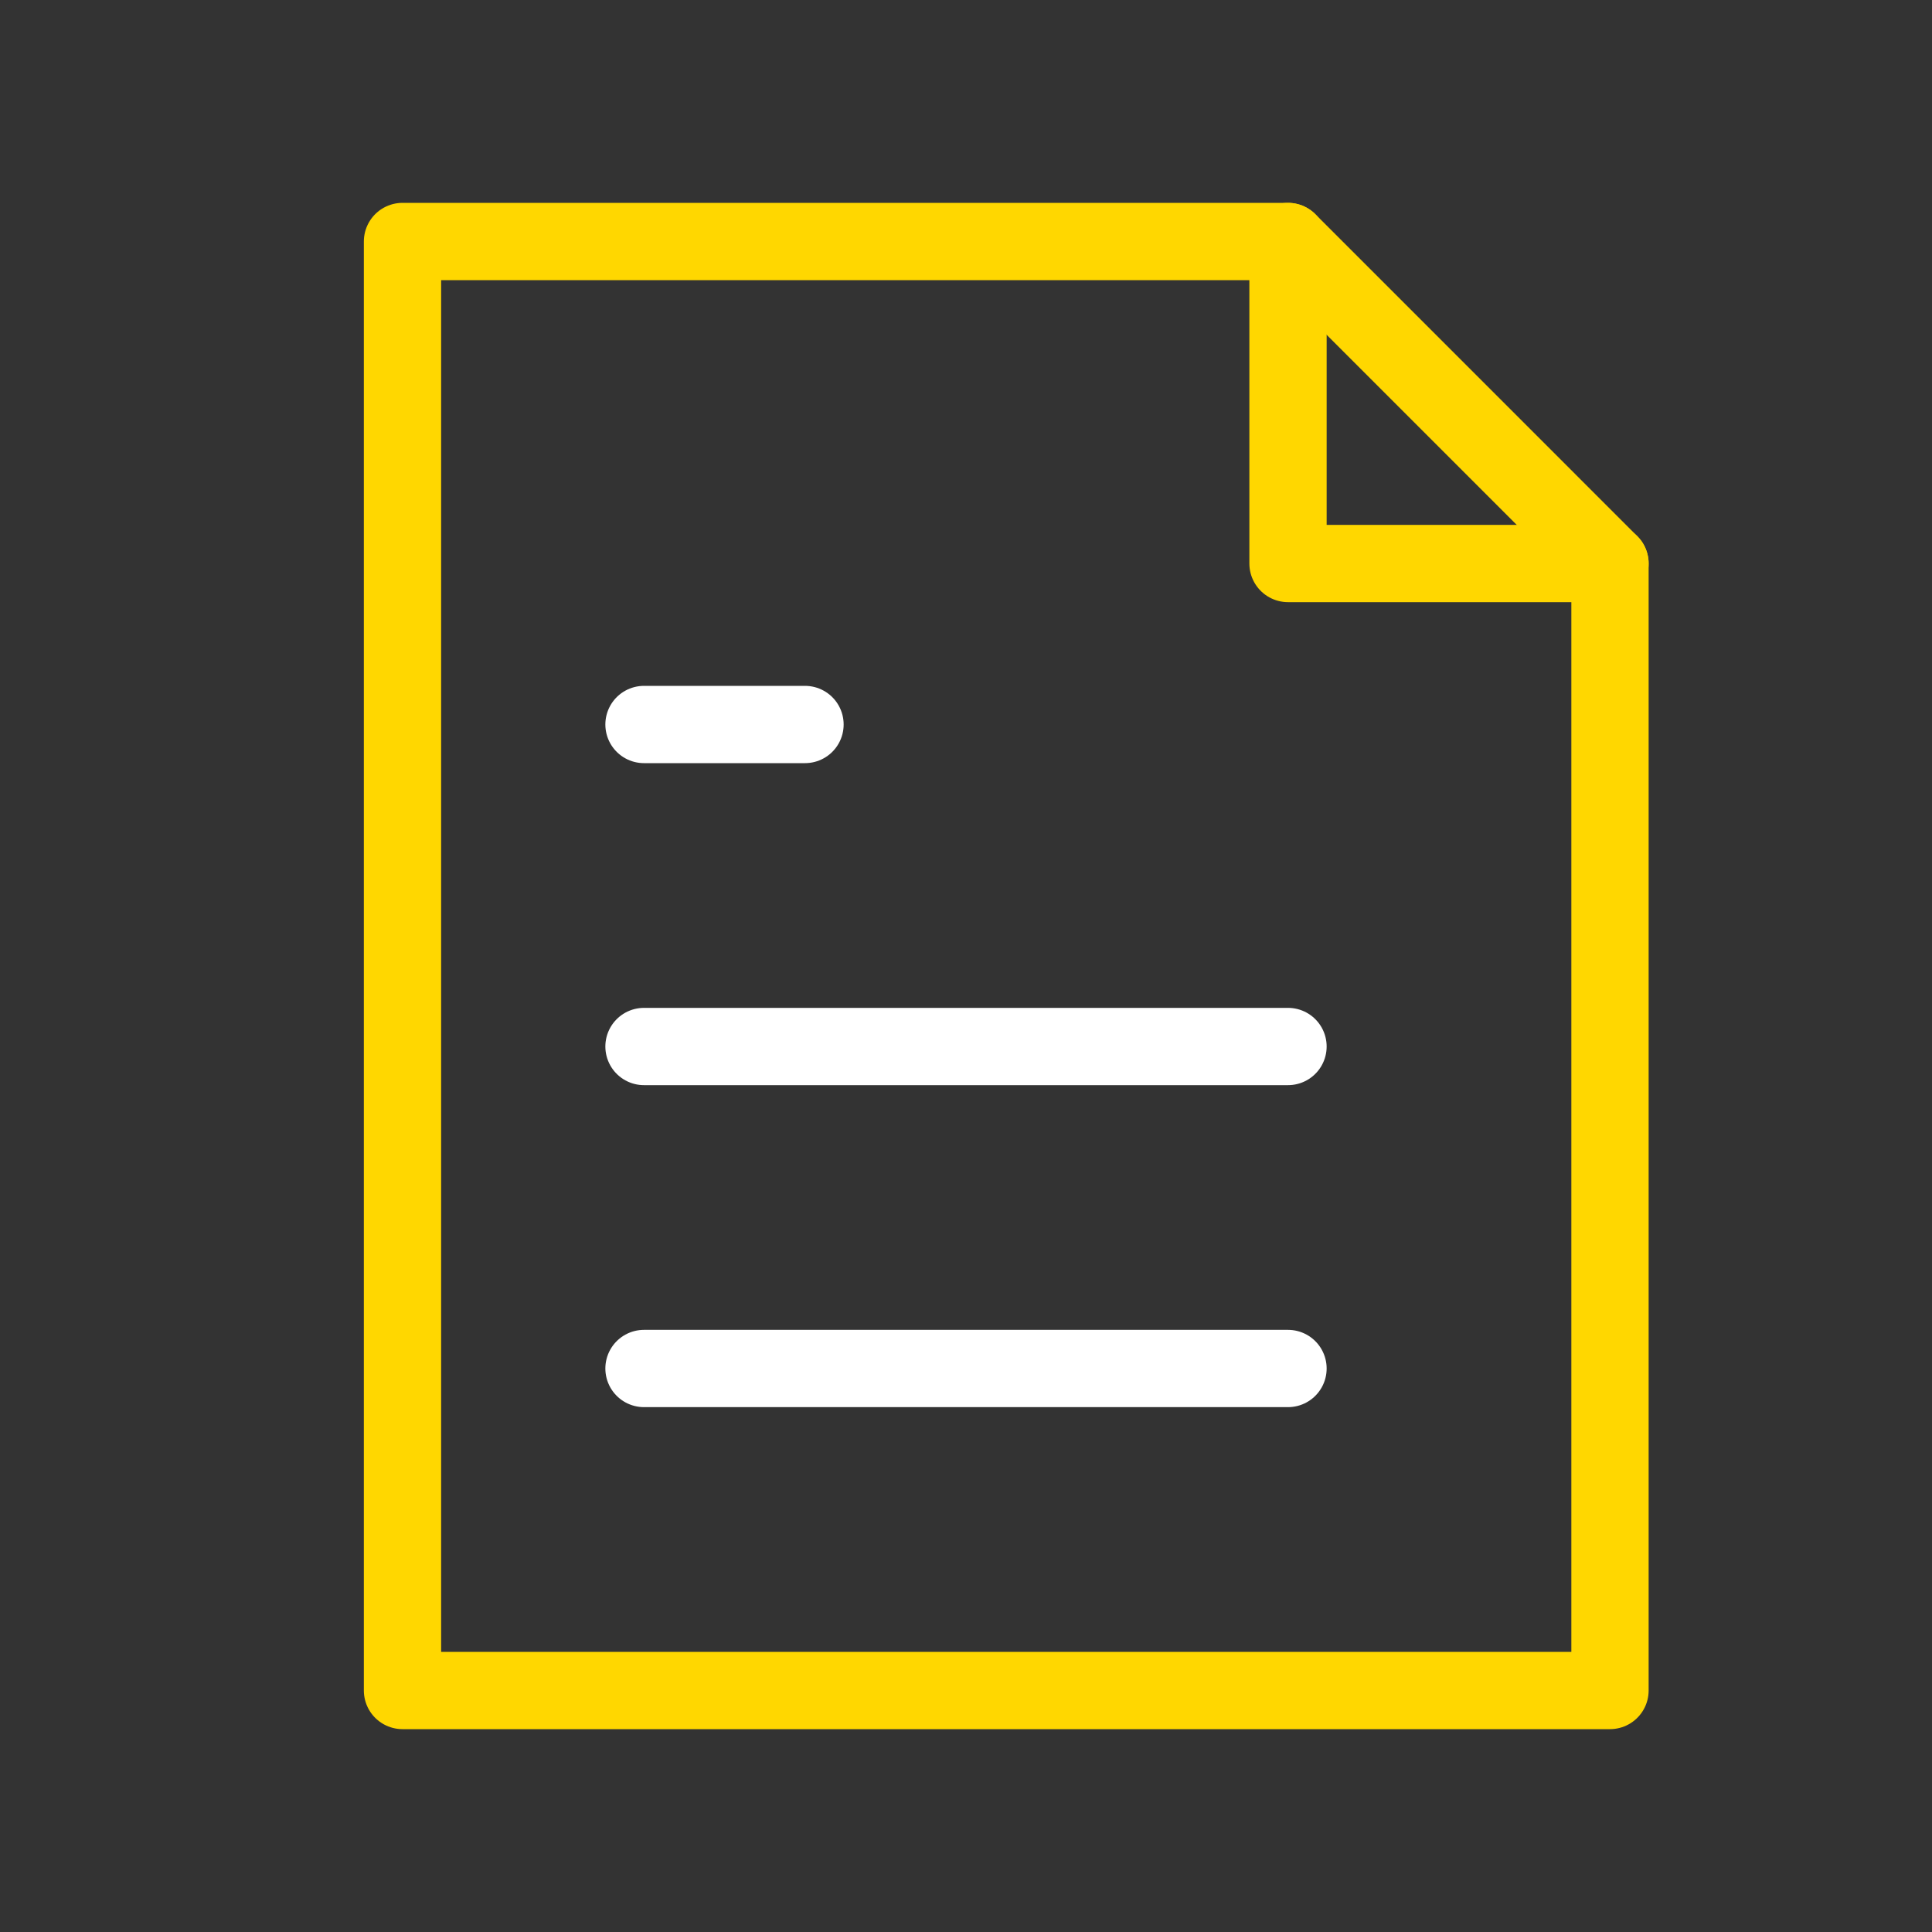
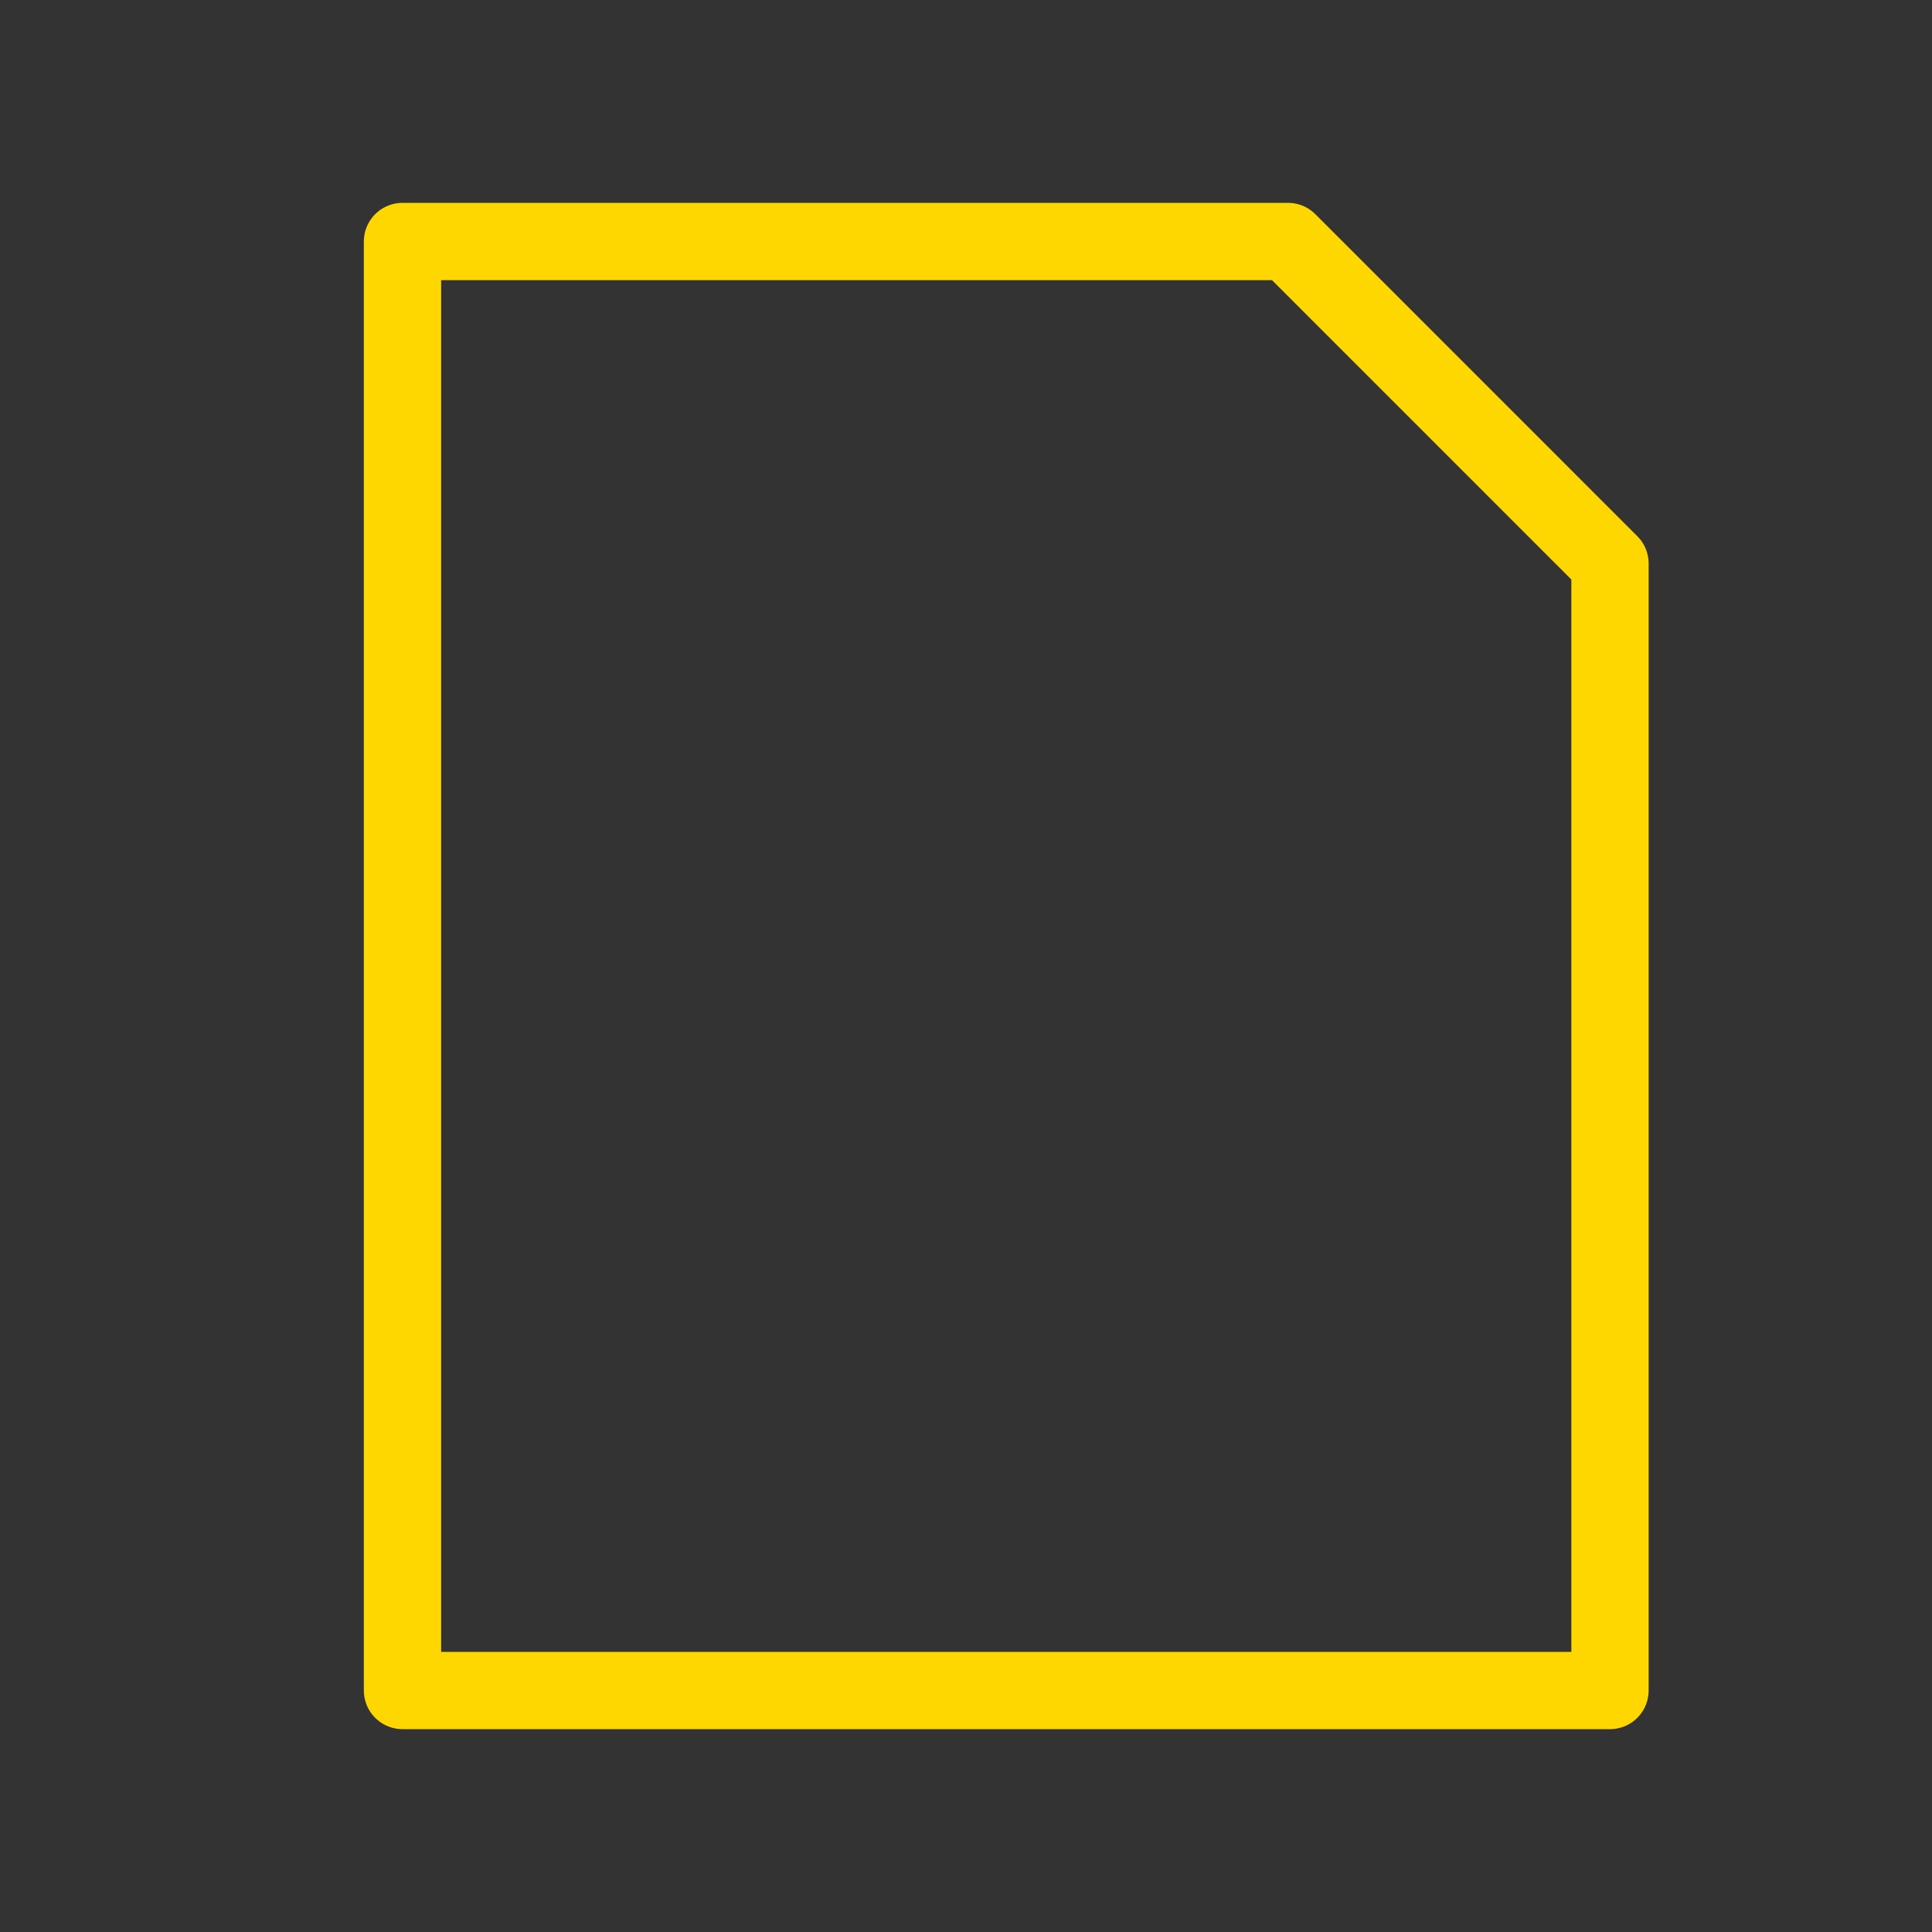
<svg xmlns="http://www.w3.org/2000/svg" width="100" height="100" viewBox="0 0 100 100" fill="none">
  <rect x="0" y="0" width="100" height="100" fill="#333333" stroke="none" />
  <path d="M20.833 12.5H66.667L83.333 29.167V87.5H20.833V12.5Z" stroke="#FFD700" stroke-width="4" stroke-linecap="round" stroke-linejoin="round" />
-   <path d="M66.667 12.5V29.167H83.333" stroke="#FFD700" stroke-width="4" stroke-linecap="round" stroke-linejoin="round" />
-   <path d="M33.333 54.167H66.667" stroke="white" stroke-width="4" stroke-linecap="round" stroke-linejoin="round" />
-   <path d="M33.333 70.833H66.667" stroke="white" stroke-width="4" stroke-linecap="round" stroke-linejoin="round" />
-   <path d="M33.333 37.5H41.667" stroke="white" stroke-width="4" stroke-linecap="round" stroke-linejoin="round" />
</svg>